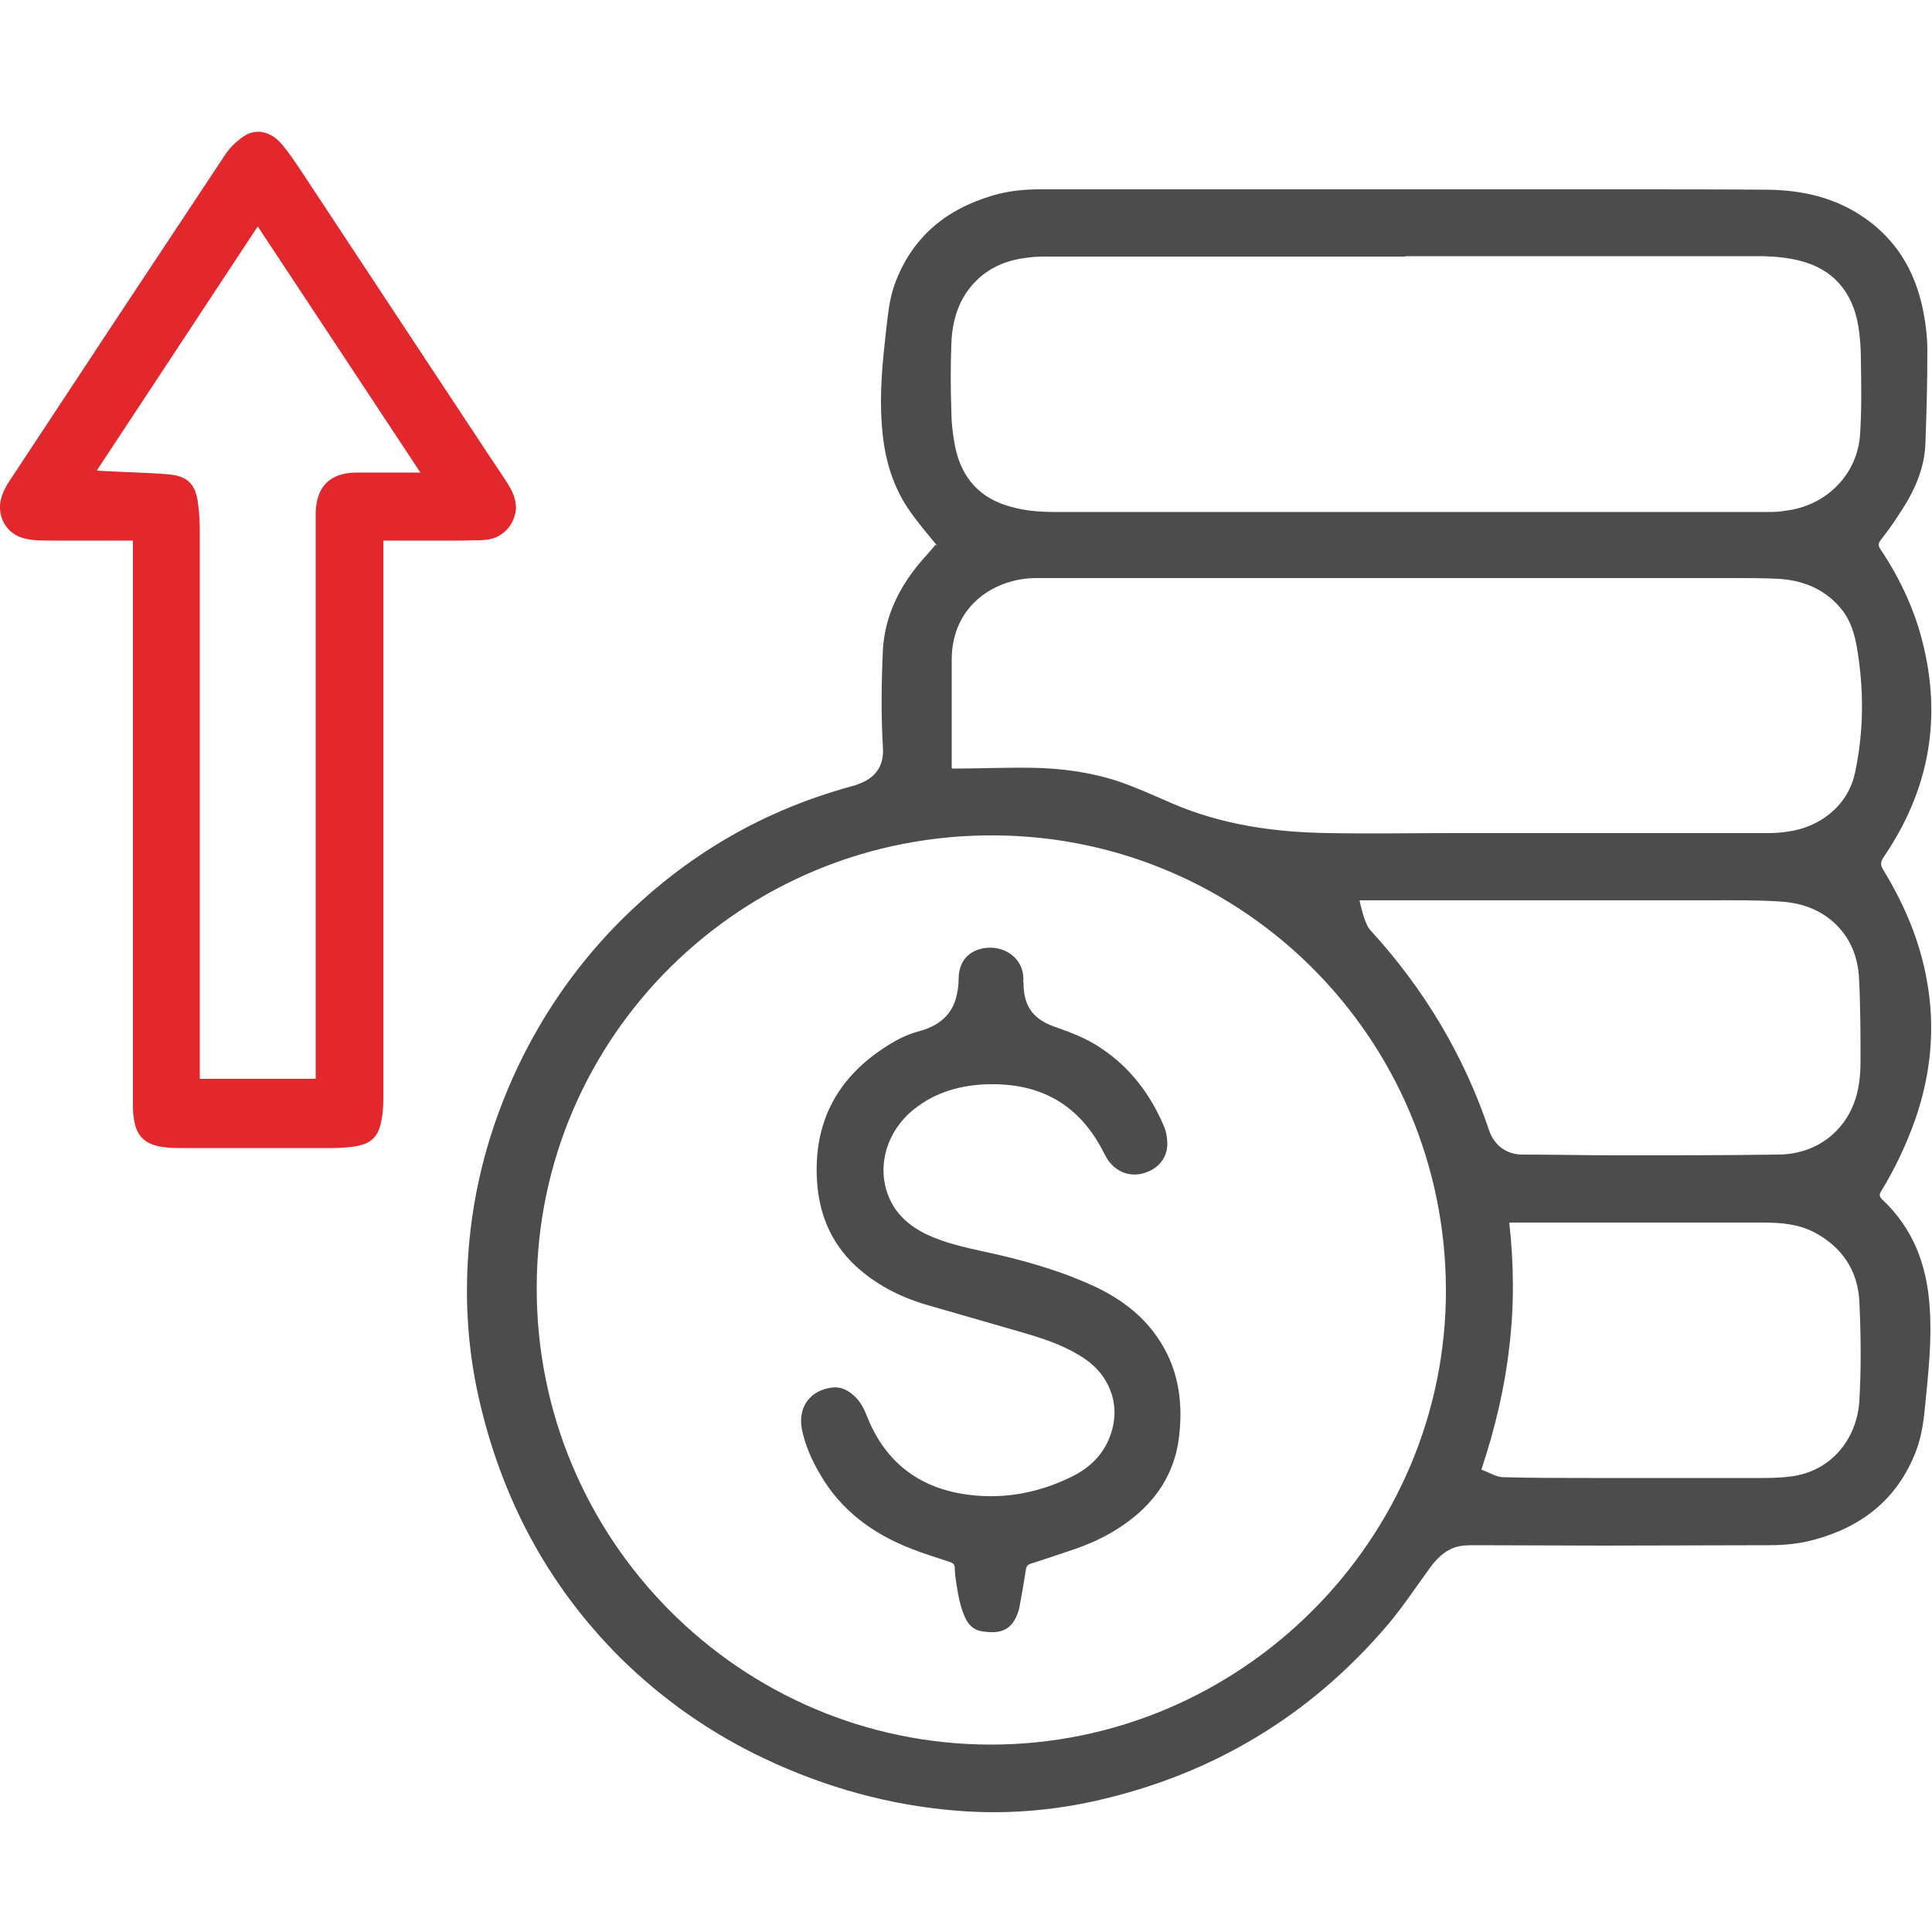
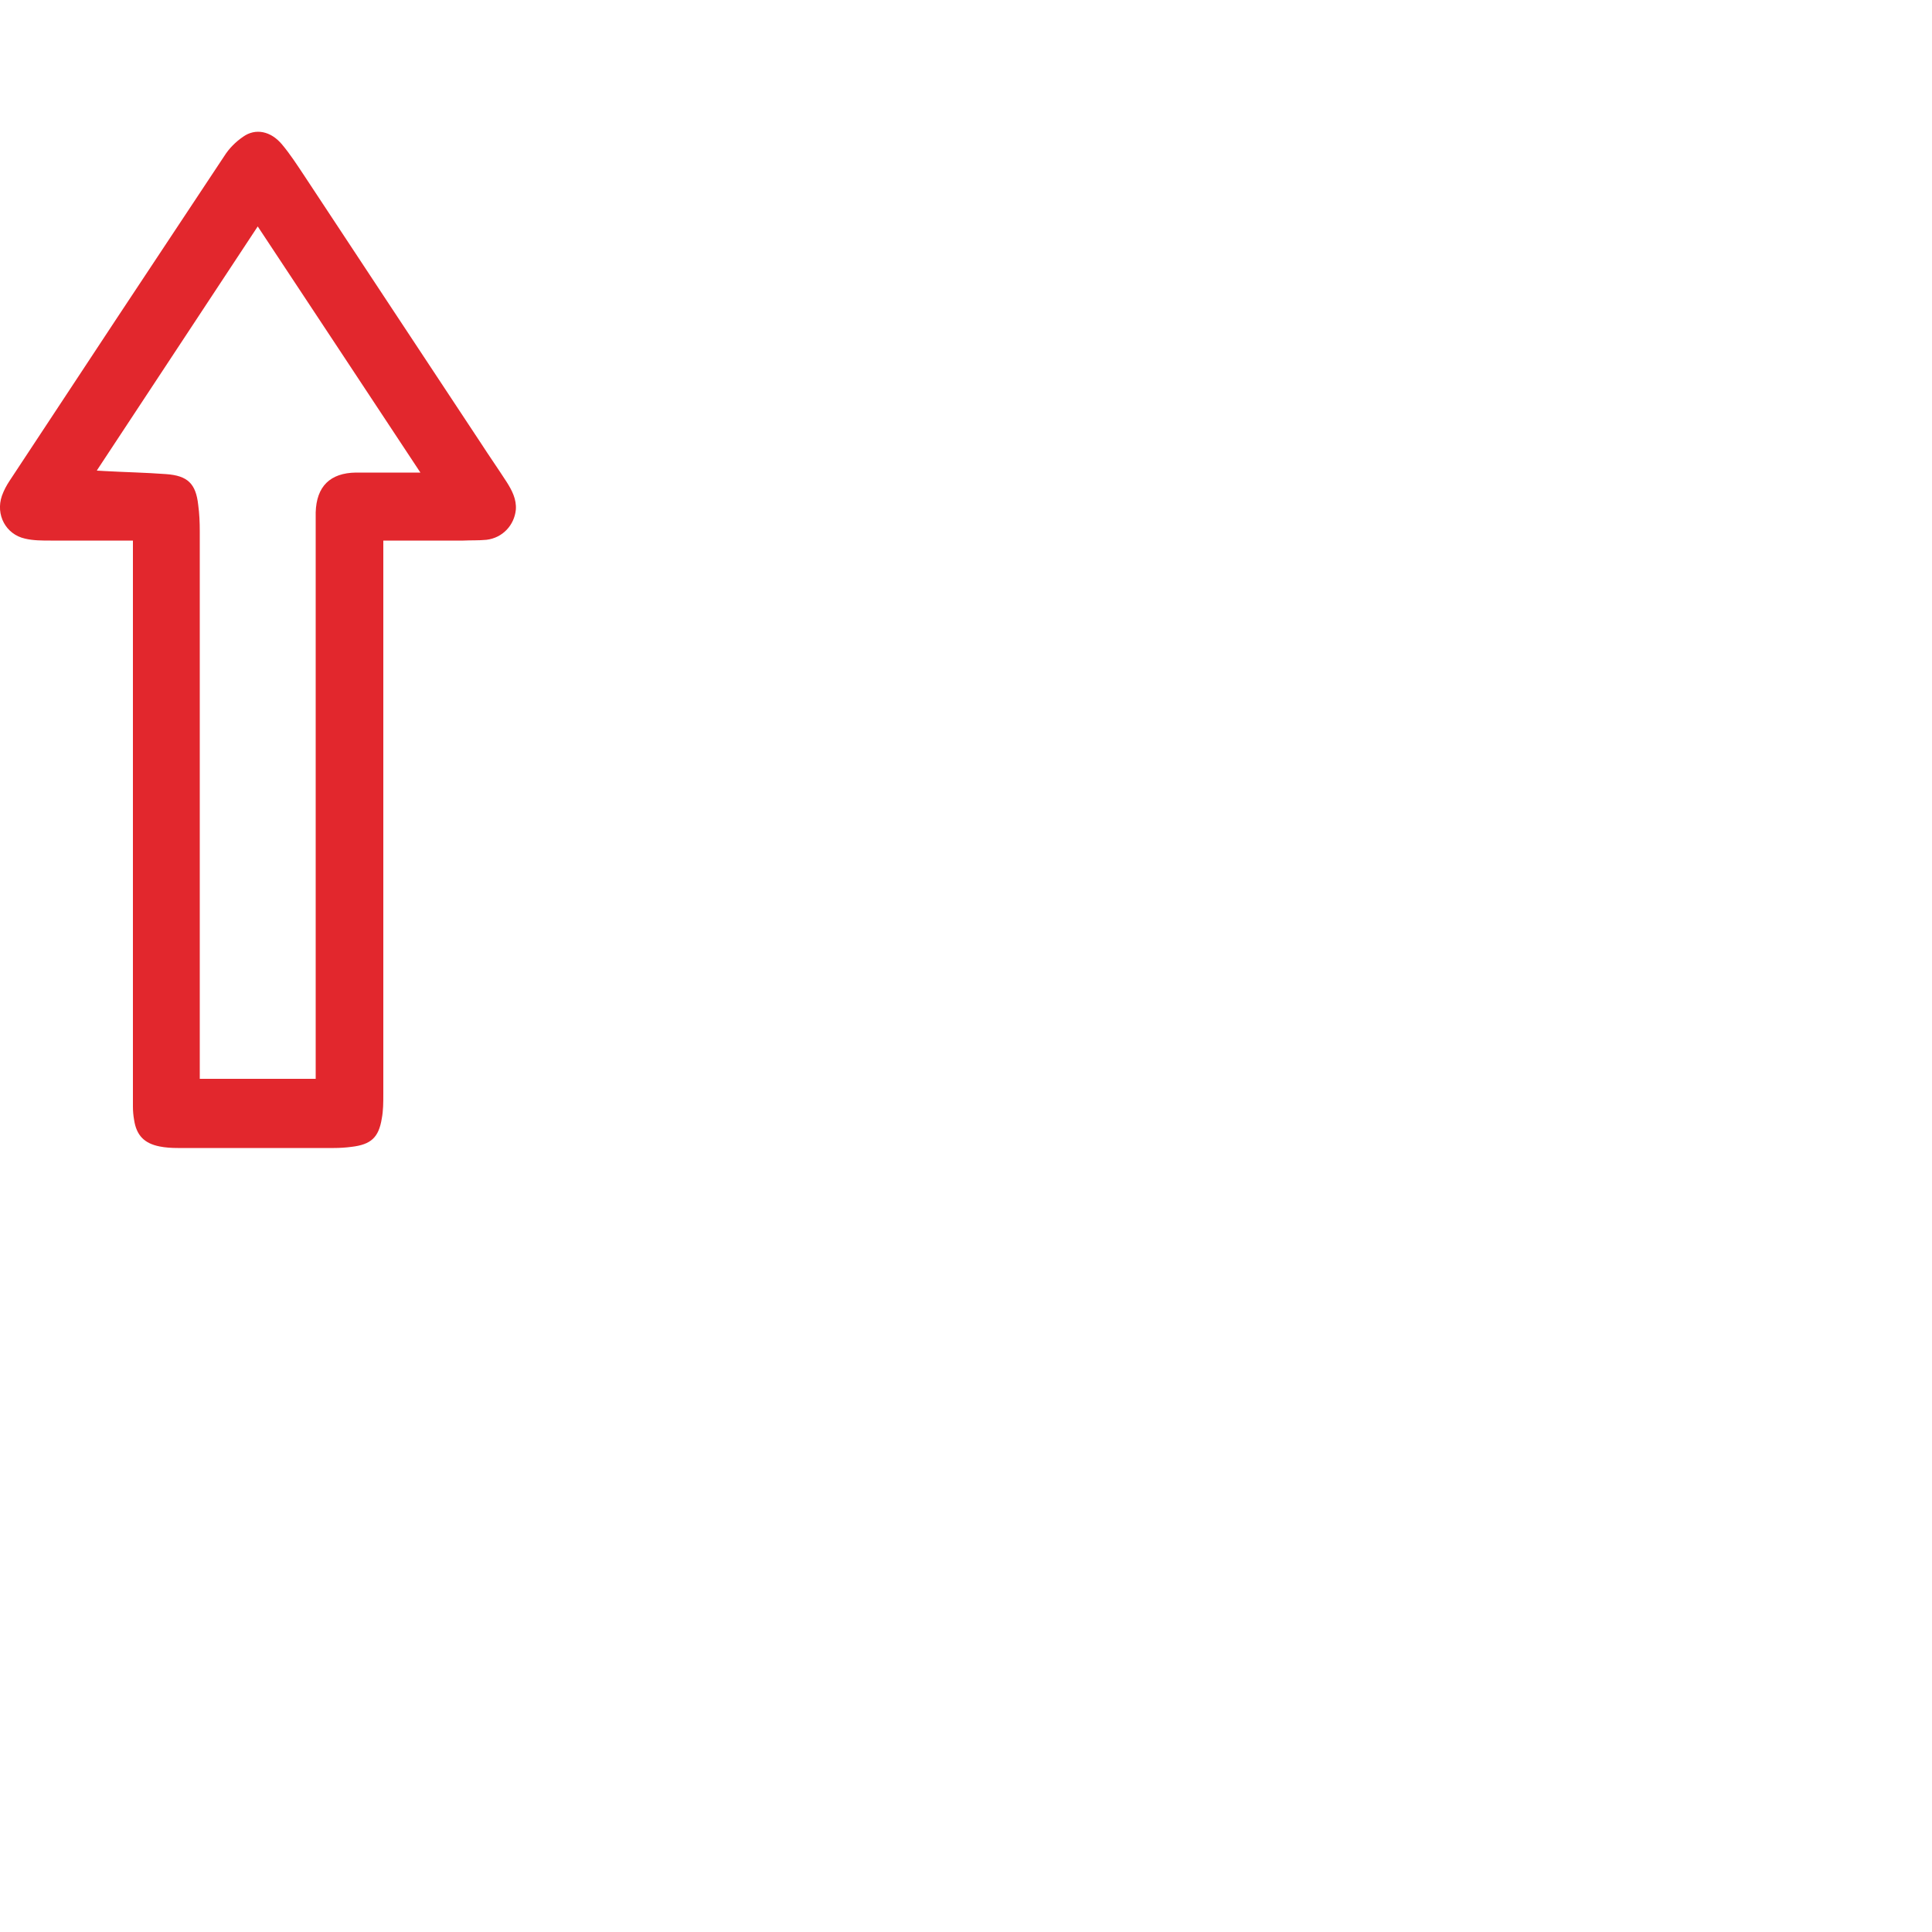
<svg xmlns="http://www.w3.org/2000/svg" id="Layer_4" data-name="Layer 4" version="1.1" viewBox="0 0 500 500">
  <defs>
    <style>
      .cls-1 {
        fill: #e2272d;
      }

      .cls-1, .cls-2 {
        stroke-width: 0px;
      }

      .cls-2 {
        fill: #4c4c4c;
      }
    </style>
  </defs>
-   <path class="cls-2" d="M242.5,141.2c-2.6-3.2-5.2-6.2-7.5-9.6-4.4-6.6-6.3-14-6.8-21.9-.6-8,.2-16,1.1-24,.5-4.1.8-8.1,2.2-12,4.4-12.2,13.2-19.5,25.4-23.1,4-1.2,8.1-1.6,12.2-1.6,15.6,0,31.3,0,46.9,0,18.3,0,36.5,0,54.8,0,17,0,34.1,0,51.1,0,11.9,0,23.7,0,35.6.1,9.1.1,17.7,2.1,25.2,7.4,8,5.6,12.7,13.4,14.8,22.9.8,3.7,1.3,7.6,1.3,11.4,0,7.9-.2,15.9-.5,23.8-.2,6.8-3,12.8-6.7,18.3-1.5,2.4-3.2,4.7-4.9,6.9-.7.9-.6,1.5,0,2.4,5.2,7.8,9.1,16.2,11.2,25.4,4.6,19.6.9,37.6-10.4,54.2-.9,1.3-.9,2.1,0,3.5,5.4,8.9,9.4,18.3,11.2,28.6,2.2,12.2,1,24.1-3,35.7-2.3,6.5-5.2,12.7-8.8,18.6-.6.9-.6,1.4.2,2.2,8.1,7.6,11.6,17.1,12.3,27.9.6,8.3-.3,16.5-1.1,24.7-.4,4.3-.9,8.6-2.5,12.7-4.7,12.1-13.7,19.3-26,22.7-3.9,1.1-7.9,1.5-11.9,1.5-14.3,0-28.7.1-43,.1-10.9,0-21.8-.1-32.7-.1-1.2,0-2.4,0-3.5.1-3.8.4-6.4,2.7-8.6,5.7-3.7,5.1-7.2,10.4-11.3,15.2-20,23.3-45,38.3-75,45.1-12,2.7-24.1,3.6-36.3,2.6-17.3-1.4-33.8-6-49.5-13.4-14-6.6-26.6-15.4-37.6-26.3-18.9-18.9-30.8-41.6-36.6-67.6-2.7-12.2-3.5-24.5-2.6-36.9,1.2-17,5.6-33.1,12.9-48.5,6.9-14.4,16-27.3,27.4-38.5,16.6-16.3,36-27.6,58.5-33.8.7-.2,1.5-.4,2.2-.7,4.4-1.6,6.6-4.7,6.3-9.4-.5-8.5-.4-16.9,0-25.4.5-8.3,3.9-15.5,9.1-21.9,1.5-1.8,3.1-3.5,4.5-5.2ZM256.4,451.5c64.8,0,118-53.2,117.8-117.8-.2-65.1-52.6-117.1-116.7-117.5-65.4-.5-118.5,51.9-118.6,116.9-.2,65.3,52.7,118.4,117.6,118.4ZM363.6,66.4c-30.7,0-61.5,0-92.2,0-1.9,0-3.8,0-5.7.3-4.9.6-9.3,2.3-12.9,5.8-4.7,4.6-6.4,10.4-6.6,16.7-.2,5.6-.2,11.2,0,16.8,0,3.3.4,6.6,1,9.7,1.7,8.1,6.5,13.4,14.6,15.5,3.6,1,7.3,1.3,11.1,1.3,61.4,0,122.8,0,184.3,0,1.6,0,3.2,0,4.7-.3,10.7-1.2,18.9-9.4,19.5-20,.4-6.3.3-12.6.2-18.9,0-3-.2-6.1-.7-9.1-1.5-8.6-6.4-14.5-15-16.7-3.1-.8-6.3-1.1-9.5-1.2-30.9,0-61.8,0-92.7,0ZM246.4,198.9c.3,0,.5,0,.6,0,6.6,0,13.3-.3,19.9-.2,7.6.1,15.2,1.1,22.5,3.5,4.7,1.6,9.3,3.7,13.9,5.7,13,5.6,26.6,7.5,40.6,7.7,10.6.2,21.3,0,31.9,0,8.7,0,17.3,0,26,0,18.5,0,37.1,0,55.6,0,1.8,0,3.6-.1,5.4-.4,7.4-1,15.3-6,17.3-15.3,2.3-10.9,2.3-21.8.4-32.7-.6-3.2-1.5-6.3-3.5-9-4.2-5.5-10-8-16.7-8.4-3.9-.2-7.8-.2-11.8-.2-55.4,0-110.8,0-166.3,0-4.7,0-9.3,0-14,0-10.4,0-21.9,6.8-21.9,21.2,0,7,0,14,0,21,0,2.3,0,4.5,0,6.8ZM351.9,233c0,.2,0,.3,0,.4.4,1.4.7,2.9,1.2,4.3.4,1.1.9,2.4,1.7,3.2,13.8,15.1,24.1,32.3,30.6,51.7,1.3,3.8,4.5,6.2,8.6,6.2,8.2,0,16.4.2,24.6.2,13.8,0,27.7,0,41.5-.2,9.9,0,17.8-6,20.4-15.4.7-2.7,1-5.7,1-8.5,0-7.3,0-14.6-.4-22-.3-5.1-2.1-9.8-5.8-13.5-4.1-4.1-9.3-5.8-14.8-6.1-6.1-.4-12.1-.3-18.2-.3-29.7,0-59.3,0-89,0h-1.3ZM383.5,380.4c2,.7,3.8,1.9,5.6,1.9,7.4.2,14.9.2,22.3.2,13.5,0,27,0,40.6,0,3.8,0,7.7.1,11.5-.4,10.4-1.3,17.1-9.7,17.7-19.6.5-8.6.4-17.2,0-25.7-.4-8-4.5-14.1-11.7-17.9-4.1-2.1-8.5-2.5-13-2.5-21.5,0-43,0-64.5,0-.4,0-.8,0-1.4,0,1.2,10.8,1.3,21.5,0,32.2-1.2,10.7-3.7,21.1-7.2,31.7Z" />
  <path class="cls-1" d="M34.3,139.9c-7.2,0-14.2,0-21.2,0-2.2,0-4.5,0-6.6-.5-5-1.1-7.7-6.2-6-11.1.5-1.4,1.2-2.7,2-3.9,18.5-28.1,37-56.1,55.6-84.1,1.2-1.9,2.9-3.6,4.8-4.9,3.2-2.3,7.2-1.5,10.1,2,2.1,2.5,3.9,5.3,5.7,8,15.2,23,30.4,46.1,45.7,69.2,2.2,3.4,4.5,6.7,6.7,10.1,1.4,2.2,2.6,4.5,2.4,7.2-.4,4-3.4,7.3-7.6,7.8-2,.2-4,.1-6,.2-6.7,0-13.4,0-20.2,0-.1,0-.2,0-.5,0v1.5c0,47.3,0,94.5,0,141.8,0,2.1,0,4.2-.4,6.3-.8,4.9-2.8,6.7-7.8,7.3-1.5.2-3.1.3-4.6.3-13.5,0-27,0-40.4,0-1.6,0-3.2-.1-4.7-.4-4-.8-6-2.9-6.6-6.9-.2-1.1-.3-2.3-.3-3.4,0-3.2,0-6.5,0-9.7,0-28.6,0-57.3,0-85.9,0-16.4,0-32.9,0-49.3,0-.5,0-1,0-1.6ZM25.1,121.8c.8,0,1.3.1,1.8.1,5.4.3,10.8.4,16.1.8,5.6.4,7.7,2.5,8.3,8,.3,2.2.4,4.5.4,6.8,0,46.7,0,93.4,0,140v1.7h30v-1.7c0-47.9,0-95.8,0-143.7,0-.4,0-.8,0-1.2.2-6.7,3.7-10.2,10.4-10.3,5.1,0,10.1,0,15.2,0,.4,0,.8,0,1.5,0-14.1-21.4-28.1-42.5-42.1-63.7-13.9,21.1-27.7,42-41.6,63.1Z" />
-   <path class="cls-2" d="M264.9,254.2c-.1,5.8,2.2,9.4,7.7,11.4,4.3,1.5,8.6,3.1,12.4,5.7,7.5,5,12.7,11.9,16.2,20.1.6,1.4.9,3.1.9,4.6,0,3.9-2.6,6.7-6.4,7.7-3.5.9-7-.5-9.1-3.7-.8-1.3-1.4-2.7-2.2-4-6.4-11-16.2-15.7-28.7-15.4-7,.2-13.6,2-19.2,6.5-6.9,5.5-9.6,14.4-6.7,22.1,1.8,4.9,5.5,8.1,10.1,10.3,4.7,2.2,9.7,3.3,14.7,4.4,9.8,2.1,19.5,4.8,28.6,9,6.4,3,12.1,7.1,16.2,13,5.4,7.7,6.8,16.3,5.8,25.4-.9,8.7-4.9,15.7-11.6,21.2-4.4,3.6-9.3,6.2-14.6,8.1-4.1,1.4-8.2,2.8-12.3,4.1-.8.3-1.1.7-1.2,1.5-.5,3.3-1.1,6.6-1.7,9.9,0,.3-.2.5-.2.8-1.5,4.5-4,6.3-9.9,5.2-1.8-.4-3-1.6-3.8-3.2-1.4-2.9-1.9-6-2.4-9.1-.2-1.3-.4-2.6-.4-3.9,0-1.1-.5-1.4-1.4-1.7-3.3-1.1-6.6-2.1-9.9-3.4-10-3.9-18.3-10-23.7-19.5-2.1-3.6-3.8-7.4-4.6-11.6-1-5.6,2.2-9.9,7.8-10.6,2.2-.3,4,.6,5.6,2,1.7,1.5,2.7,3.4,3.5,5.5,4.8,12.1,13.9,18.8,26.7,20.3,9.3,1.1,18.2-.7,26.6-4.9,5.3-2.7,8.9-6.8,10.3-12.7,1.6-6.8-1.3-13.6-7.2-17.6-4.7-3.2-9.9-5-15.3-6.6-8.6-2.5-17.3-5-26-7.5-6.7-2-12.9-5.2-18.1-10-6.5-6.1-9.6-13.8-10-22.7-.7-15.1,5.7-26.4,18.3-34.3,2.5-1.6,5.1-2.9,8.1-3.7,4.4-1.2,8-3.5,9.5-8.2.5-1.7.8-3.6.8-5.4,0-4.5,2.6-7.5,7.2-8,5.2-.5,10.1,3.2,9.5,9Z" />
</svg>